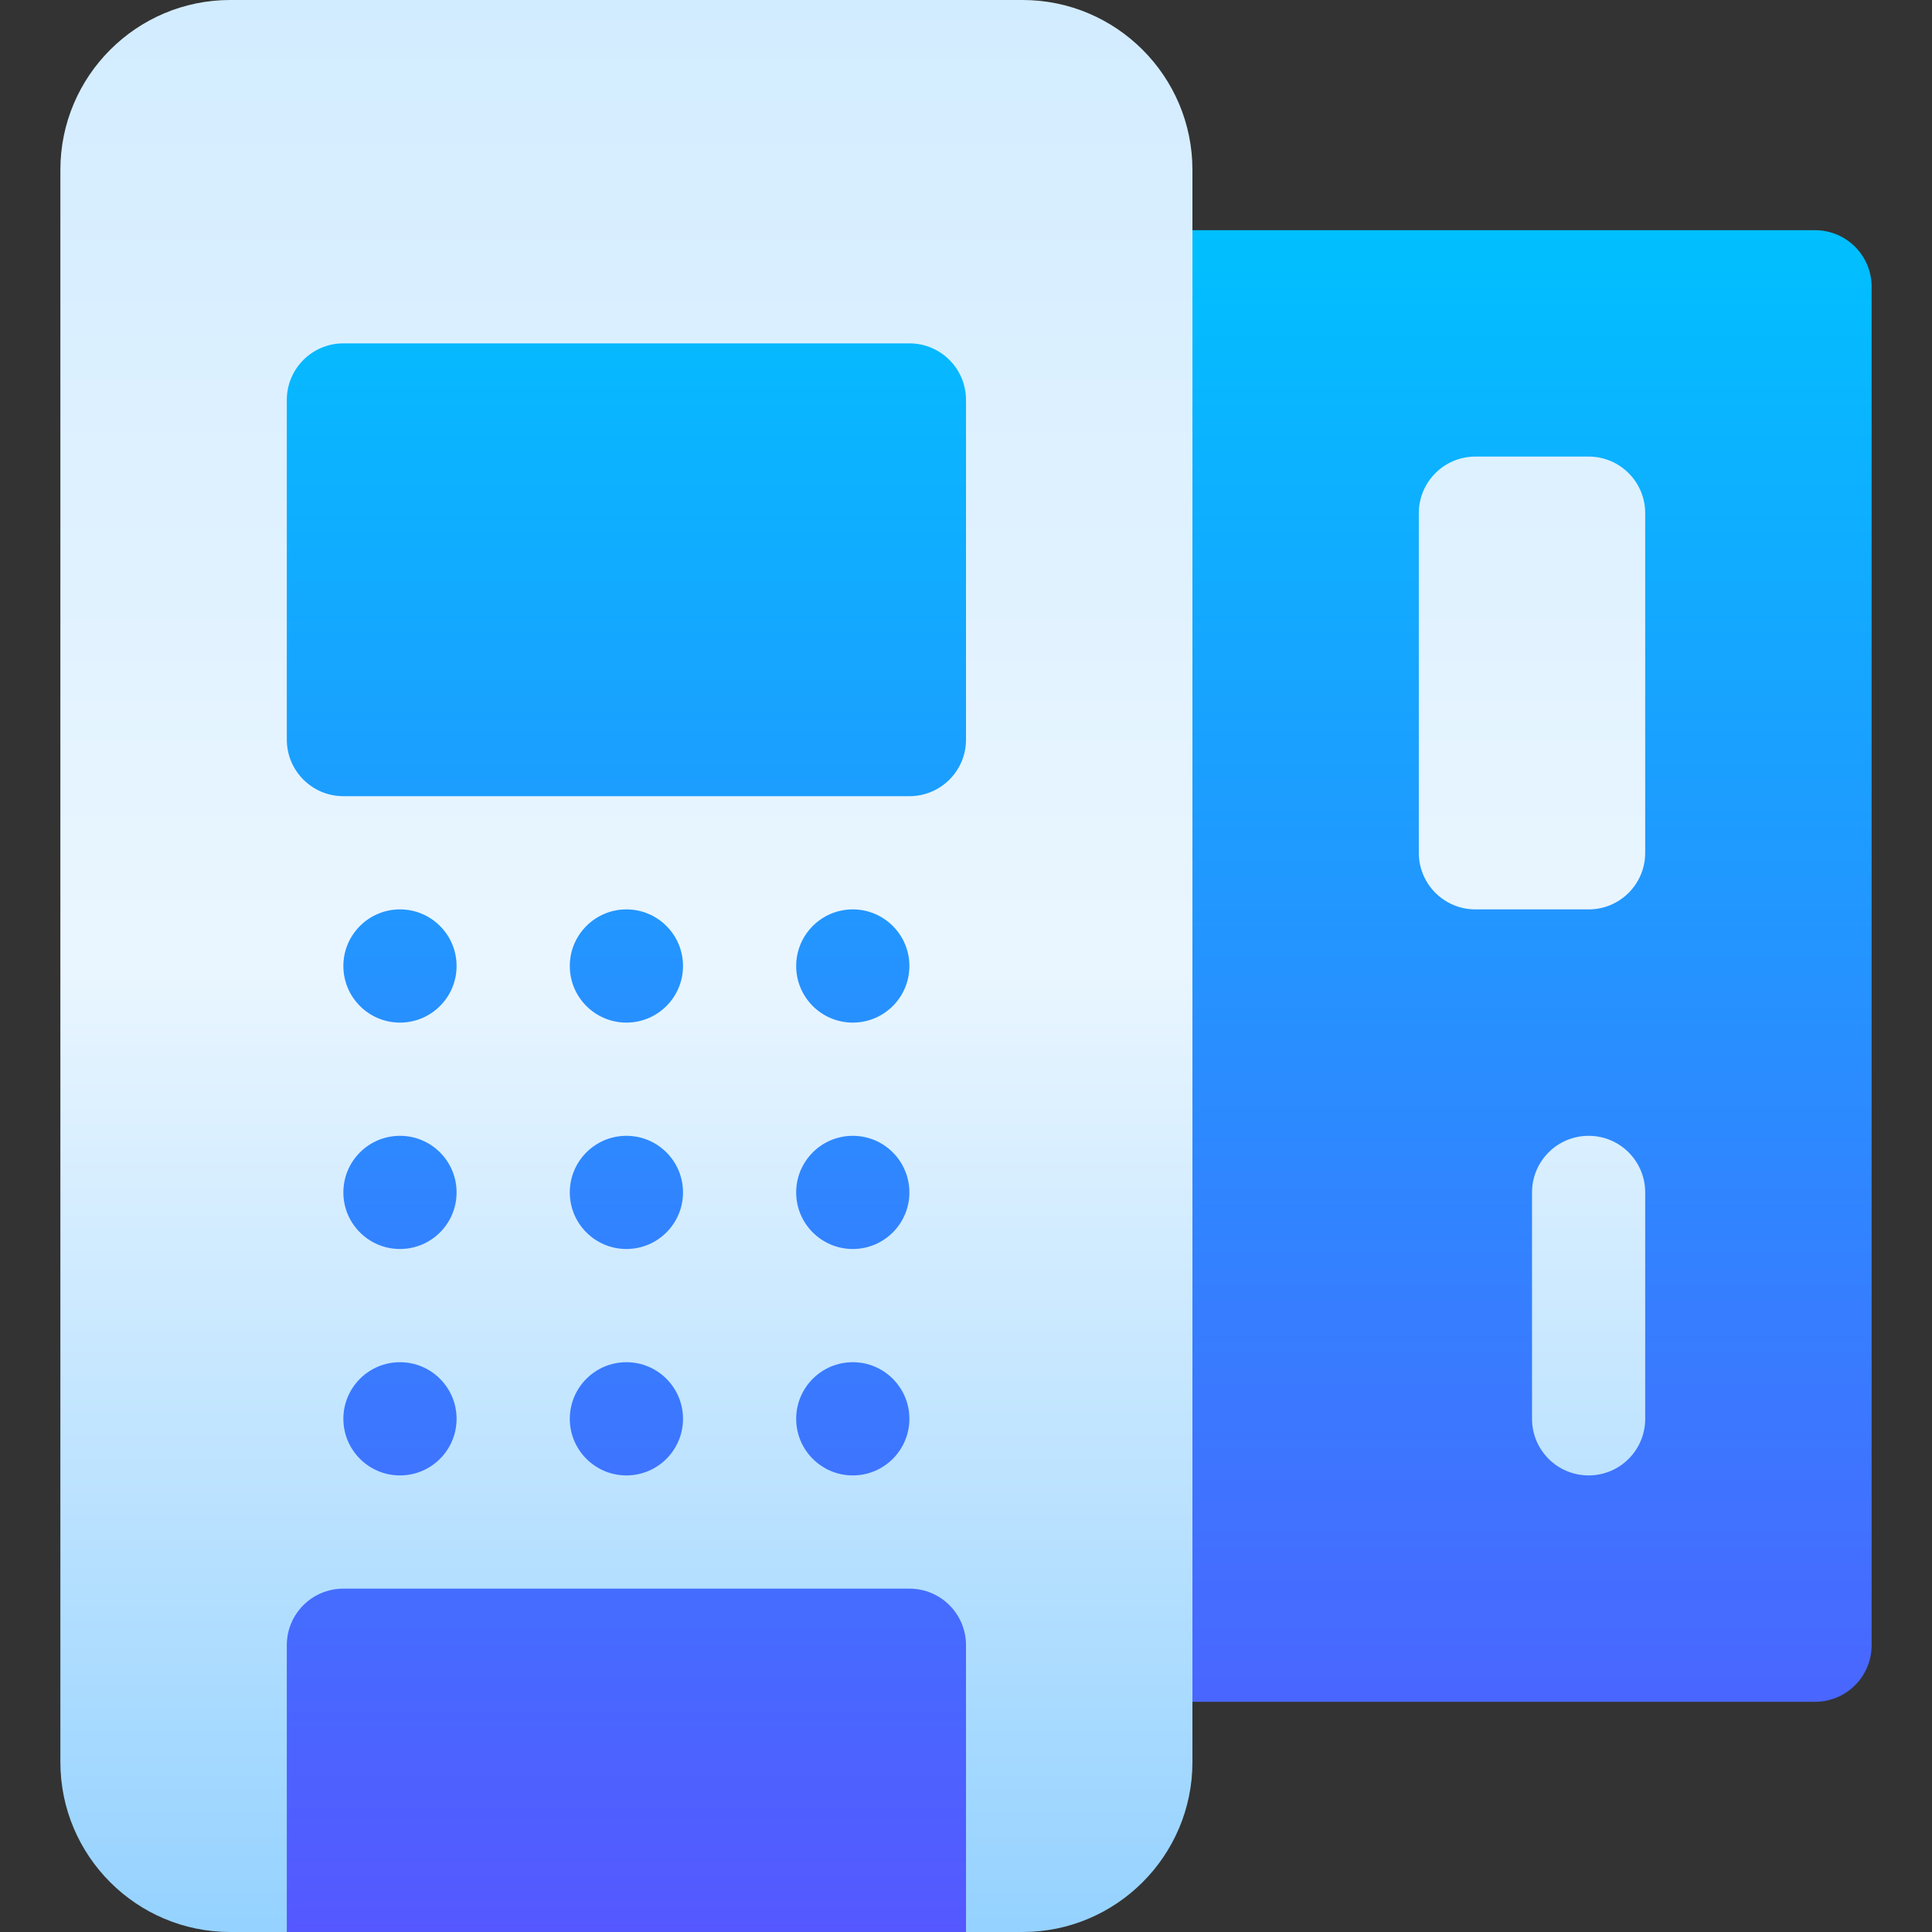
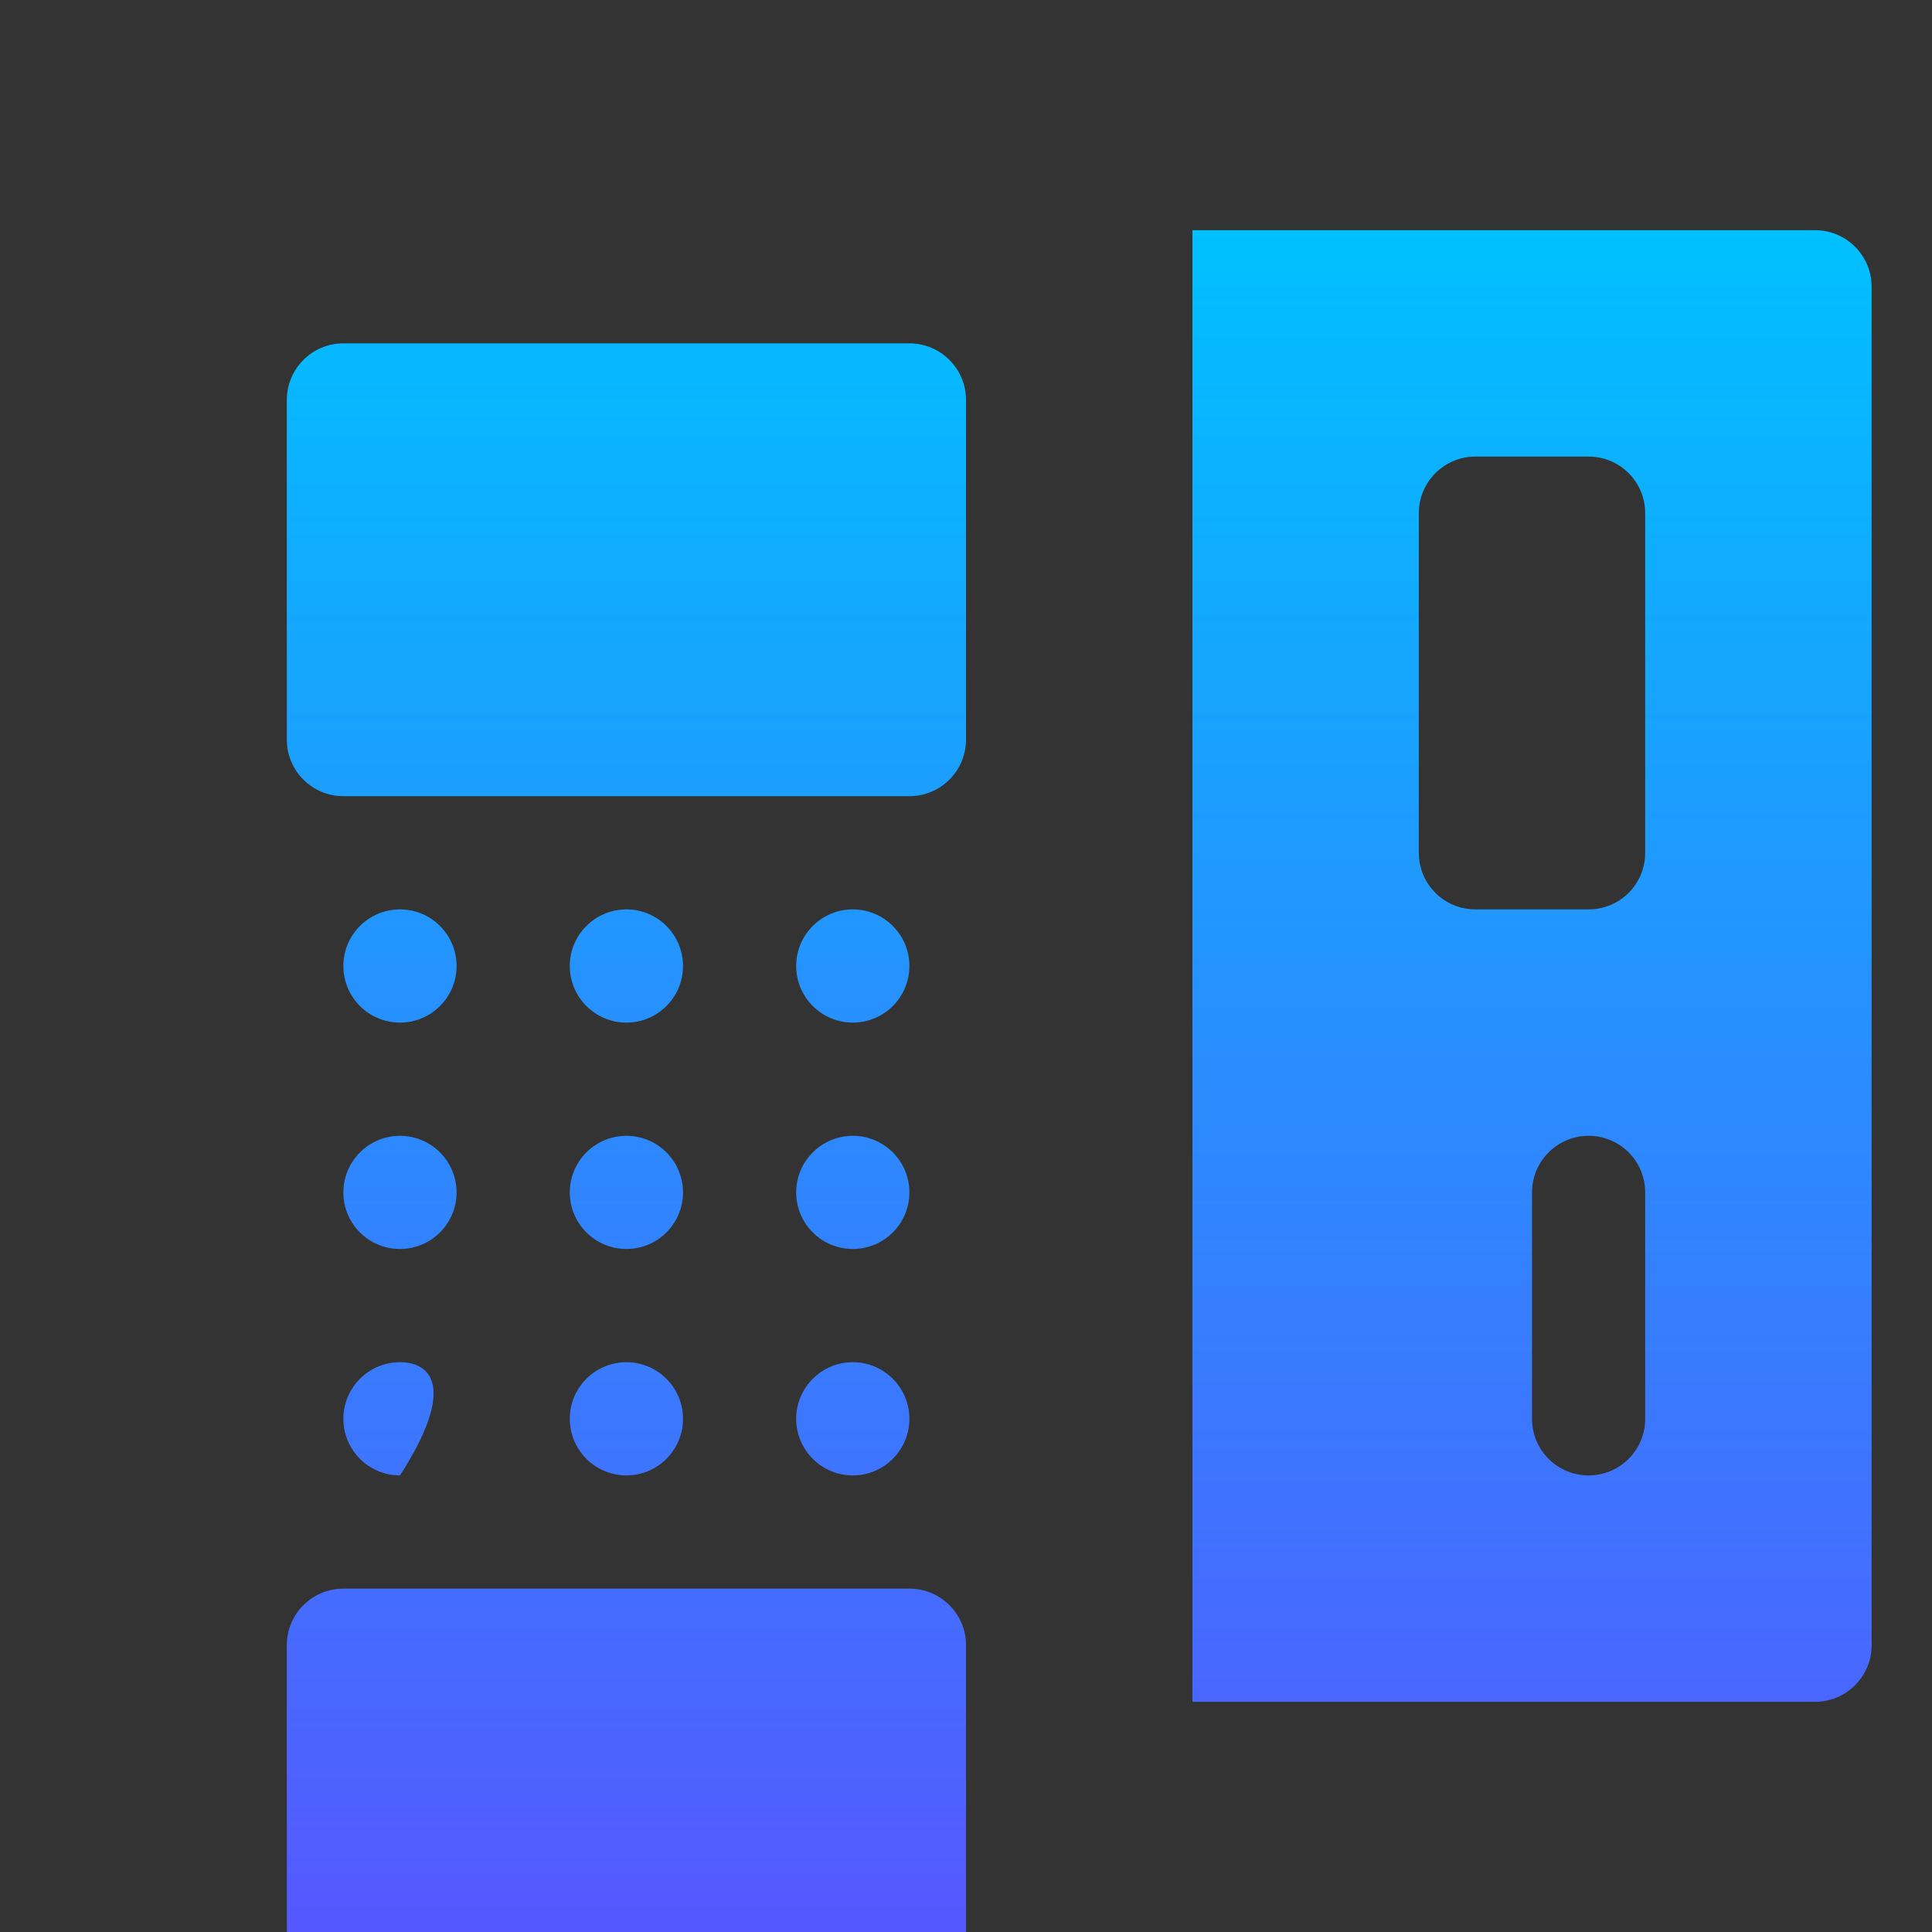
<svg xmlns="http://www.w3.org/2000/svg" width="40" height="40" viewBox="0 0 40 40" fill="none">
  <rect x="0" y="0" width="40" height="40" fill="#333333" stroke="none" />
  <g id="Capa_1">
    <g id="Group">
      <g id="Group_2">
        <g id="Group_3">
-           <path id="Vector" d="M27.031 5.938L24.688 4.766V3.516C24.688 1.577 23.11 0 21.172 0H4.766C2.827 0 1.25 1.577 1.25 3.516V36.484C1.25 38.423 2.827 40 4.766 40H5.938L8.281 38.828H17.656L20 40H21.172C23.11 40 24.688 38.423 24.688 36.484V35.234L27.031 34.062H37.578V5.938H27.031Z" fill="url(#paint0_linear_1358_4998)" />
-         </g>
+           </g>
      </g>
      <g id="Group_4">
        <g id="Group_5">
-           <path id="Vector_2" d="M37.578 4.766H24.688V35.234H37.578C38.226 35.234 38.75 34.71 38.75 34.062V5.938C38.75 5.29 38.226 4.766 37.578 4.766ZM34.062 29.375C34.062 30.023 33.538 30.547 32.891 30.547C32.243 30.547 31.719 30.023 31.719 29.375V24.688C31.719 24.04 32.243 23.516 32.891 23.516C33.538 23.516 34.062 24.04 34.062 24.688V29.375ZM34.062 17.656C34.062 18.304 33.538 18.828 32.891 18.828H30.547C29.899 18.828 29.375 18.304 29.375 17.656V10.625C29.375 9.977 29.899 9.453 30.547 9.453H32.891C33.538 9.453 34.062 9.977 34.062 10.625V17.656ZM18.828 7.109H7.109C6.462 7.109 5.938 7.634 5.938 8.281V15.312C5.938 15.96 6.462 16.484 7.109 16.484H18.828C19.476 16.484 20 15.96 20 15.312V8.281C20 7.634 19.476 7.109 18.828 7.109ZM8.281 21.172C8.928 21.172 9.453 20.647 9.453 20C9.453 19.353 8.928 18.828 8.281 18.828C7.634 18.828 7.109 19.353 7.109 20C7.109 20.647 7.634 21.172 8.281 21.172ZM12.969 21.172C13.616 21.172 14.141 20.647 14.141 20C14.141 19.353 13.616 18.828 12.969 18.828C12.322 18.828 11.797 19.353 11.797 20C11.797 20.647 12.322 21.172 12.969 21.172ZM17.656 21.172C18.303 21.172 18.828 20.647 18.828 20C18.828 19.353 18.303 18.828 17.656 18.828C17.009 18.828 16.484 19.353 16.484 20C16.484 20.647 17.009 21.172 17.656 21.172ZM8.281 25.859C8.928 25.859 9.453 25.335 9.453 24.688C9.453 24.04 8.928 23.516 8.281 23.516C7.634 23.516 7.109 24.04 7.109 24.688C7.109 25.335 7.634 25.859 8.281 25.859ZM12.969 25.859C13.616 25.859 14.141 25.335 14.141 24.688C14.141 24.04 13.616 23.516 12.969 23.516C12.322 23.516 11.797 24.04 11.797 24.688C11.797 25.335 12.322 25.859 12.969 25.859ZM17.656 25.859C18.303 25.859 18.828 25.335 18.828 24.688C18.828 24.04 18.303 23.516 17.656 23.516C17.009 23.516 16.484 24.04 16.484 24.688C16.484 25.335 17.009 25.859 17.656 25.859ZM8.281 30.547C8.928 30.547 9.453 30.022 9.453 29.375C9.453 28.728 8.928 28.203 8.281 28.203C7.634 28.203 7.109 28.728 7.109 29.375C7.109 30.022 7.634 30.547 8.281 30.547ZM12.969 30.547C13.616 30.547 14.141 30.022 14.141 29.375C14.141 28.728 13.616 28.203 12.969 28.203C12.322 28.203 11.797 28.728 11.797 29.375C11.797 30.022 12.322 30.547 12.969 30.547ZM17.656 30.547C18.303 30.547 18.828 30.022 18.828 29.375C18.828 28.728 18.303 28.203 17.656 28.203C17.009 28.203 16.484 28.728 16.484 29.375C16.484 30.022 17.009 30.547 17.656 30.547ZM18.828 32.891H7.109C6.462 32.891 5.938 33.415 5.938 34.062V40H20V34.062C20 33.415 19.476 32.891 18.828 32.891Z" fill="url(#paint1_linear_1358_4998)" />
+           <path id="Vector_2" d="M37.578 4.766H24.688V35.234H37.578C38.226 35.234 38.75 34.71 38.75 34.062V5.938C38.75 5.29 38.226 4.766 37.578 4.766ZM34.062 29.375C34.062 30.023 33.538 30.547 32.891 30.547C32.243 30.547 31.719 30.023 31.719 29.375V24.688C31.719 24.04 32.243 23.516 32.891 23.516C33.538 23.516 34.062 24.04 34.062 24.688V29.375ZM34.062 17.656C34.062 18.304 33.538 18.828 32.891 18.828H30.547C29.899 18.828 29.375 18.304 29.375 17.656V10.625C29.375 9.977 29.899 9.453 30.547 9.453H32.891C33.538 9.453 34.062 9.977 34.062 10.625V17.656ZM18.828 7.109H7.109C6.462 7.109 5.938 7.634 5.938 8.281V15.312C5.938 15.96 6.462 16.484 7.109 16.484H18.828C19.476 16.484 20 15.96 20 15.312V8.281C20 7.634 19.476 7.109 18.828 7.109ZM8.281 21.172C8.928 21.172 9.453 20.647 9.453 20C9.453 19.353 8.928 18.828 8.281 18.828C7.634 18.828 7.109 19.353 7.109 20C7.109 20.647 7.634 21.172 8.281 21.172ZM12.969 21.172C13.616 21.172 14.141 20.647 14.141 20C14.141 19.353 13.616 18.828 12.969 18.828C12.322 18.828 11.797 19.353 11.797 20C11.797 20.647 12.322 21.172 12.969 21.172ZM17.656 21.172C18.303 21.172 18.828 20.647 18.828 20C18.828 19.353 18.303 18.828 17.656 18.828C17.009 18.828 16.484 19.353 16.484 20C16.484 20.647 17.009 21.172 17.656 21.172ZM8.281 25.859C8.928 25.859 9.453 25.335 9.453 24.688C9.453 24.04 8.928 23.516 8.281 23.516C7.634 23.516 7.109 24.04 7.109 24.688C7.109 25.335 7.634 25.859 8.281 25.859ZM12.969 25.859C13.616 25.859 14.141 25.335 14.141 24.688C14.141 24.04 13.616 23.516 12.969 23.516C12.322 23.516 11.797 24.04 11.797 24.688C11.797 25.335 12.322 25.859 12.969 25.859ZM17.656 25.859C18.303 25.859 18.828 25.335 18.828 24.688C18.828 24.04 18.303 23.516 17.656 23.516C17.009 23.516 16.484 24.04 16.484 24.688C16.484 25.335 17.009 25.859 17.656 25.859ZM8.281 30.547C9.453 28.728 8.928 28.203 8.281 28.203C7.634 28.203 7.109 28.728 7.109 29.375C7.109 30.022 7.634 30.547 8.281 30.547ZM12.969 30.547C13.616 30.547 14.141 30.022 14.141 29.375C14.141 28.728 13.616 28.203 12.969 28.203C12.322 28.203 11.797 28.728 11.797 29.375C11.797 30.022 12.322 30.547 12.969 30.547ZM17.656 30.547C18.303 30.547 18.828 30.022 18.828 29.375C18.828 28.728 18.303 28.203 17.656 28.203C17.009 28.203 16.484 28.728 16.484 29.375C16.484 30.022 17.009 30.547 17.656 30.547ZM18.828 32.891H7.109C6.462 32.891 5.938 33.415 5.938 34.062V40H20V34.062C20 33.415 19.476 32.891 18.828 32.891Z" fill="url(#paint1_linear_1358_4998)" />
        </g>
      </g>
    </g>
  </g>
  <defs>
    <linearGradient id="paint0_linear_1358_4998" x1="19.414" y1="40" x2="19.414" y2="0" gradientUnits="userSpaceOnUse">
      <stop stop-color="#95D2FF" />
      <stop offset="0.503" stop-color="#EAF6FF" />
      <stop offset="1" stop-color="#D2ECFF" />
    </linearGradient>
    <linearGradient id="paint1_linear_1358_4998" x1="22.344" y1="40" x2="22.344" y2="4.766" gradientUnits="userSpaceOnUse">
      <stop stop-color="#5558FF" />
      <stop offset="1" stop-color="#00C0FF" />
    </linearGradient>
  </defs>
</svg>